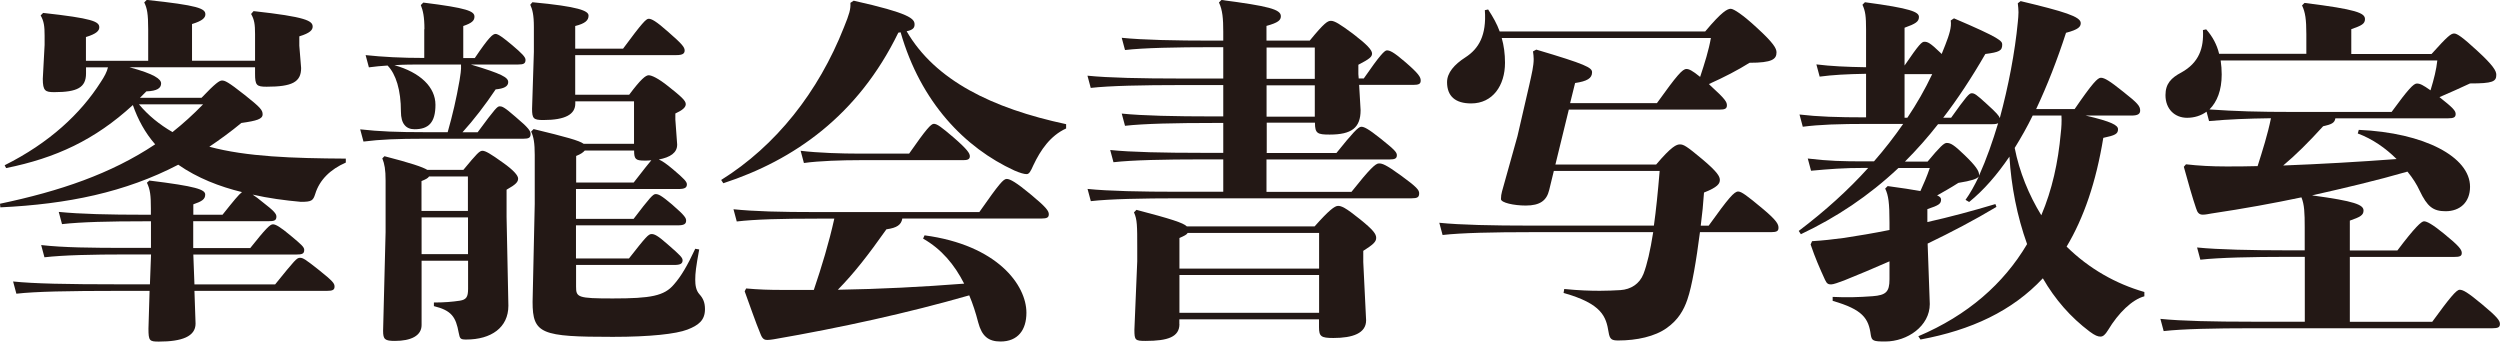
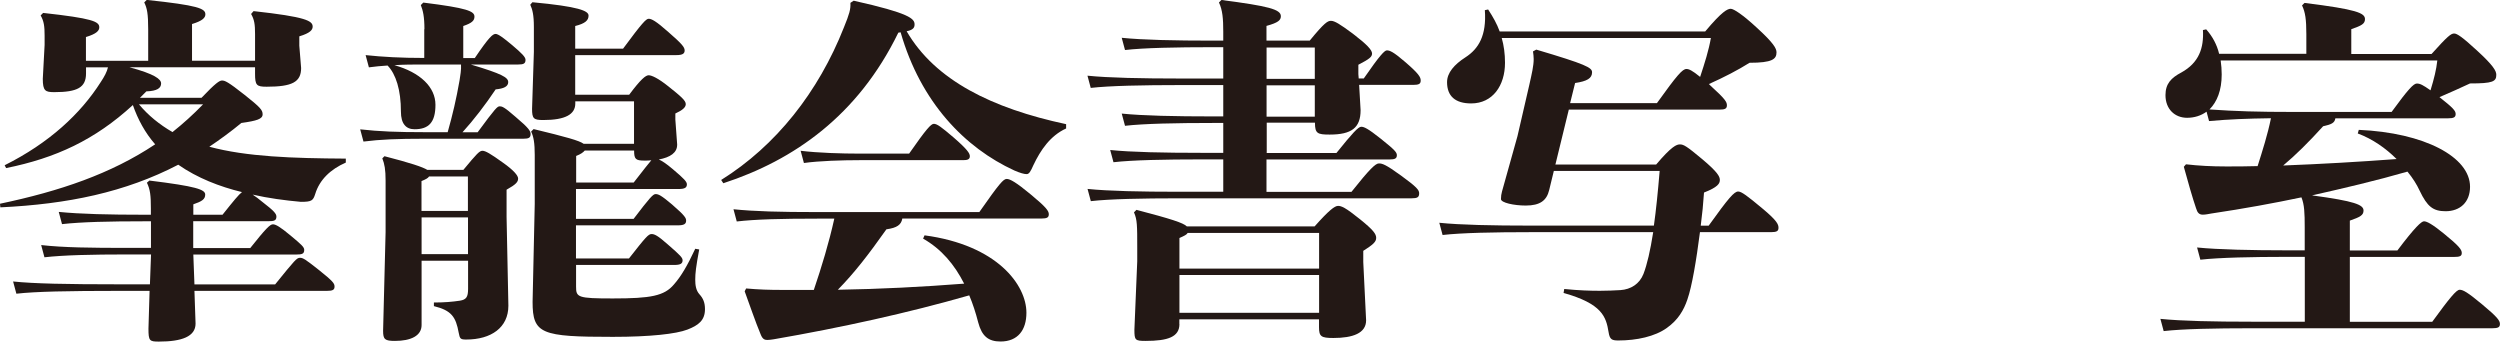
<svg xmlns="http://www.w3.org/2000/svg" id="_レイヤー_2" data-name="レイヤー_2" viewBox="0 0 290.33 39.68">
  <defs>
    <style>
      .cls-1 {
        fill: #231815;
      }
    </style>
  </defs>
  <g id="_レイヤー_1-2" data-name="レイヤー_1">
    <g>
      <path class="cls-1" d="M22.45,28.81h6.61c1.8-2.26,2.3-2.76,2.63-2.76s.84.29,2.05,1.3c1.25,1.04,1.59,1.34,1.59,1.67,0,.46-.25.54-.96.54h-11.92l.13,3.47h9.37c2.3-2.84,2.51-3.09,2.88-3.09s.63.17,2.26,1.46c1.55,1.25,1.76,1.5,1.76,1.88s-.21.5-.88.5h-15.39l.13,3.8c0,1.5-1.59,2.09-4.26,2.09-1.09,0-1.21-.08-1.21-1.5l.13-4.39h-3.55c-5.98,0-9.74.08-11.92.33l-.38-1.42c2.42.25,6.19.33,12.29.33h3.6l.13-3.47h-2.72c-4.22,0-7.44.08-9.66.33l-.38-1.42c2.51.29,5.81.33,10.03.33h2.72v-3.09h-.67c-4.22,0-7.44.08-9.66.33l-.38-1.42c2.51.25,5.81.33,10.03.33h.67v-.75c0-1.5-.08-2.17-.46-2.97l.29-.25c5.44.67,6.48,1.04,6.48,1.63,0,.54-.38.79-1.38,1.13v1.21h3.39c1.3-1.63,1.88-2.34,2.26-2.63-2.59-.63-5.18-1.63-7.4-3.18C14.55,22.33,7.86,23.71.04,24.08l-.04-.42c6.94-1.46,12.88-3.47,18.02-6.9-1.17-1.34-2.01-2.89-2.59-4.56-4.43,4.06-8.95,6.15-14.72,7.32l-.17-.33c5.18-2.59,8.82-5.98,11.16-9.66.42-.63.71-1.17.84-1.71h-2.55v.71c0,1.63-1,2.17-3.68,2.17-1.04,0-1.34-.13-1.34-1.55l.21-3.93v-1.09c0-1.09-.08-1.67-.46-2.34l.29-.29c5.73.63,6.52,1,6.52,1.67,0,.38-.29.75-1.55,1.13v2.76h7.23v-3.64c0-1.84-.13-2.47-.46-3.14l.29-.29c5.98.63,6.81,1,6.81,1.67,0,.38-.29.75-1.55,1.13v4.26h7.32v-3.09c0-1.13-.08-1.67-.46-2.34l.29-.33c6.1.67,6.86,1.13,6.86,1.8,0,.38-.29.75-1.55,1.13v1.09l.21,2.59c0,1.63-1.04,2.17-4.01,2.17-1.17,0-1.34-.17-1.34-1.51v-.75h-14.59c2.93.79,3.68,1.38,3.68,1.88,0,.54-.46.88-1.71.92l-.75.75h7.15c1.63-1.71,2.09-2.01,2.38-2.01.33,0,.67.12,2.63,1.67,1.84,1.46,2.09,1.76,2.09,2.26,0,.54-.67.75-2.47,1-1.21,1-2.47,1.92-3.72,2.76,4.35,1.17,9.66,1.34,15.85,1.38v.46c-1.8.79-3.05,2.01-3.55,3.64-.25.79-.42.92-1.67.92-1.88-.17-3.76-.42-5.6-.84.33.21.71.5,1.17.88,1.3,1,1.59,1.34,1.59,1.67,0,.46-.25.54-.96.54h-8.7v3.09ZM16.14,12.12c1.09,1.3,2.38,2.34,3.89,3.22,1.21-.96,2.42-2.05,3.55-3.22h-7.44Z" />
      <path class="cls-1" d="M49.29,3.39c0-1.46-.17-2.17-.42-2.8l.29-.29c5.1.63,5.94,1,5.94,1.63,0,.46-.29.75-1.3,1.09v3.72h1.34c1.67-2.47,2.09-2.8,2.42-2.8.29,0,.92.46,1.92,1.3,1.13.96,1.55,1.38,1.55,1.71,0,.42-.21.54-.84.54h-5.52c3.64,1.09,4.35,1.5,4.35,2.05,0,.5-.5.75-1.46.84-1.17,1.76-2.59,3.6-3.85,4.98h1.76c2.09-2.84,2.3-3.01,2.55-3.01.29,0,.5.04,1.84,1.21,1.59,1.34,1.76,1.67,1.76,2.01,0,.42-.21.54-.84.54h-11.46c-3.18,0-5.14.08-7.11.33l-.38-1.42c2.22.25,4.31.33,7.48.33h2.68c.58-2.05,1-3.85,1.38-6.02.08-.54.21-1.21.17-1.84h-4.14c-1.38,0-2.55,0-3.6.08,3.01.84,4.77,2.55,4.77,4.6s-.79,2.84-2.42,2.84c-1,0-1.59-.63-1.59-2.05,0-2.51-.58-4.35-1.55-5.35-.75.04-1.46.12-2.17.21l-.38-1.42c1.97.21,4.14.33,6.81.33v-3.34ZM48.96,30.27v7.48c0,1.25-1.25,1.84-3.09,1.84-1.17,0-1.38-.17-1.38-1.17l.29-11.46v-5.98c0-1.3-.12-1.92-.38-2.59l.25-.25c3.05.79,4.43,1.25,4.98,1.59h4.18c1.59-1.92,1.88-2.22,2.22-2.22s.92.33,2.38,1.38c1.25.88,1.76,1.5,1.76,1.84,0,.38-.21.67-1.34,1.3v3.18l.21,10.29c0,2.55-2.01,3.93-4.89,3.93-.67,0-.75-.08-.88-.79-.33-1.84-.84-2.59-2.88-3.09v-.42c1.21,0,2.13-.08,3.01-.21.75-.12.96-.42.96-1.38v-3.26h-5.39ZM54.35,20.49h-4.52c-.13.21-.38.33-.88.54v3.47h5.39v-4.01ZM48.96,25.25v4.26h5.39v-4.26h-5.39ZM78.64,16.81c0,.92-.79,1.46-2.13,1.71.38.17.84.46,1.63,1.13,1.34,1.13,1.63,1.46,1.63,1.76,0,.38-.25.54-.96.54h-11.92v3.47h6.69c1.88-2.47,2.26-2.88,2.55-2.88.33,0,.63.12,1.92,1.21,1.55,1.34,1.63,1.59,1.63,1.88,0,.38-.25.54-.96.54h-11.83v3.85h6.15c1.97-2.51,2.26-2.84,2.63-2.84.33,0,.71.17,1.84,1.17,1.55,1.34,1.76,1.59,1.76,1.88,0,.38-.25.54-.96.54h-11.41v2.51c0,1.25.17,1.38,4.26,1.38,4.43,0,5.98-.29,7.11-1.63.84-.96,1.55-2.17,2.47-4.14l.46.08c-.38,2.05-.46,2.76-.46,3.51,0,.63.08,1.25.5,1.71s.63.96.63,1.71c0,1.3-.75,1.88-2.05,2.38s-4.31.84-8.65.84c-8.32,0-9.32-.33-9.32-4.06l.25-11.37v-5.69c0-1.38-.13-2.13-.42-2.72l.29-.29c3.8.92,5.31,1.34,5.81,1.71h5.85v-4.93h-6.82v.25c0,1.25-1.13,1.92-3.72,1.92-1.13,0-1.3-.17-1.3-1.3l.21-6.61v-2.89c0-1.42-.17-2.05-.42-2.59l.25-.29c5.39.5,6.52,1,6.52,1.55s-.38.92-1.55,1.21v2.63h5.56c2.22-3.01,2.68-3.47,2.97-3.47.33,0,.84.25,2.3,1.55,1.59,1.38,1.88,1.76,1.88,2.13s-.25.54-.96.54h-11.75v4.6h6.27c1.34-1.8,1.92-2.26,2.26-2.26s1.09.33,2.3,1.3c1.42,1.13,2.01,1.63,2.01,2.05,0,.38-.38.71-1.21,1.09v.71l.21,2.88ZM73.59,21.2c1.21-1.55,1.76-2.26,2.05-2.59-.25.04-.5.04-.79.04-1.04,0-1.21-.17-1.21-1.17h-5.73c-.17.21-.46.42-1,.63v3.09h6.69Z" />
      <path class="cls-1" d="M104.32,3.8c-4.68,9.62-12.12,14.8-20.32,17.48l-.25-.38c6.36-3.97,11.29-10.2,14.26-17.73.63-1.55.79-2.09.75-2.84l.38-.25c6.52,1.46,7.07,2.09,7.07,2.76,0,.33-.12.63-.92.79,3.3,5.69,9.91,8.95,18.52,10.79v.5c-1.84.84-2.97,2.51-3.8,4.26-.33.75-.5,1.04-.79,1.04s-.75-.13-1.42-.42c-5.73-2.63-10.87-7.9-13.21-16.05l-.25.04ZM104.78,25.42c-.13.67-.59,1.04-1.84,1.21-2.13,3.01-3.72,5.06-5.64,7.02,4.89-.08,9.78-.33,14.67-.71-1.13-2.22-2.63-4.01-4.77-5.23l.17-.38c8.45,1.13,11.83,5.77,11.83,8.99,0,2.01-1,3.34-3.01,3.34-1.42,0-2.17-.63-2.59-2.22-.29-1.13-.63-2.17-1.04-3.14-7.15,2.05-14.93,3.76-22.7,5.1-.25.04-.54.08-.75.08-.29,0-.54-.08-.75-.59-.63-1.5-1.34-3.6-1.88-5.06l.17-.33c1.5.13,2.63.17,4.26.17h3.6c.92-2.72,1.76-5.48,2.38-8.28h-1.92c-4.31,0-7.23.08-9.41.33l-.38-1.42c2.42.25,5.35.33,9.78.33h18.77c2.34-3.34,2.8-3.85,3.18-3.85s1.09.38,2.84,1.84c1.76,1.46,2.05,1.88,2.05,2.26s-.21.5-.88.5h-16.14ZM105.57,17.85c2.01-2.88,2.55-3.47,2.88-3.47.38,0,.88.38,2.3,1.59,1.59,1.38,1.88,1.84,1.88,2.17,0,.38-.29.46-.79.46h-12.04c-1.96,0-4.68.08-6.44.33l-.38-1.42c2.01.25,4.85.33,6.81.33h5.77Z" />
      <path class="cls-1" d="M147.09,17.77h8.11c1.88-2.34,2.55-3.05,2.88-3.05s.79.21,2.26,1.38c1.63,1.3,1.88,1.59,1.88,1.92,0,.38-.21.5-.88.5h-14.26v3.76h9.87c2.13-2.68,2.8-3.3,3.18-3.3s.75.08,2.59,1.42c1.84,1.34,2.09,1.67,2.09,2.05,0,.46-.21.58-.88.58h-27.01c-4.31,0-8.07.08-10.24.33l-.38-1.42c2.42.25,6.19.33,10.62.33h5.14v-3.76h-2.51c-4.31,0-8.07.08-10.24.33l-.38-1.42c2.42.25,6.19.33,10.62.33h2.51v-3.47h-1.17c-4.31,0-8.07.08-10.24.33l-.38-1.42c2.42.25,6.19.33,10.62.33h1.17v-3.64h-4.98c-4.31,0-8.24.08-10.41.33l-.38-1.42c2.42.25,6.35.33,10.79.33h4.98v-3.64h-1.17c-4.31,0-8.07.08-10.24.33l-.38-1.42c2.42.25,6.19.33,10.62.33h1.17v-1.04c0-1.5-.08-2.51-.5-3.39l.29-.29c5.48.71,6.9,1.09,6.9,1.88,0,.46-.29.75-1.67,1.13v1.71h5.02c1.71-2.09,2.09-2.3,2.47-2.3.42,0,1.04.38,2.55,1.5,1.63,1.25,2.22,1.88,2.22,2.3,0,.38-.29.63-1.59,1.3v1.09l.04.5h.59c1.88-2.72,2.42-3.26,2.68-3.26.33,0,.75.17,2.01,1.25,1.76,1.5,1.92,1.88,1.92,2.26s-.21.5-.88.5h-6.27l.17,2.93c0,2.05-1.04,2.84-3.59,2.84-1.42,0-1.71-.12-1.71-1.38h-5.6v3.47ZM136.97,37.63c0,1.5-1.34,1.96-3.93,1.96-1.21,0-1.3-.08-1.3-1.3l.33-7.94v-1.55c0-2.59,0-3.3-.38-4.14l.29-.29c4.01,1.05,5.44,1.51,5.85,1.92h14.84c1.67-1.88,2.34-2.38,2.72-2.38s.84.17,2.55,1.55c1.55,1.25,1.88,1.71,1.88,2.17s-.38.79-1.5,1.5v1.3l.33,6.77c0,1.5-1.55,2.05-3.8,2.05-1.42,0-1.67-.17-1.67-1.25v-.92h-16.22v.54ZM153.19,31.19v-4.14h-15.26c-.12.21-.38.33-.96.59v3.55h16.22ZM136.97,36.33h16.22v-4.39h-16.22v4.39ZM152.69,9.16v-3.64h-5.6v3.64h5.6ZM152.69,13.55v-3.64h-5.6v3.64h5.6Z" />
      <path class="cls-1" d="M180.62,19.11h11.71c1.8-2.13,2.38-2.34,2.76-2.34.42,0,.75.17,2.59,1.71s2.05,2.05,2.05,2.42c0,.42-.25.84-1.84,1.46-.08,1.25-.21,2.55-.38,3.85h.92c2.34-3.26,2.97-3.97,3.43-3.97.38,0,1.05.5,2.8,1.96,1.76,1.46,1.88,1.88,1.88,2.26s-.21.5-.88.5h-8.24c-.42,3.26-.92,6.27-1.46,7.82-.42,1.25-1.09,2.38-2.38,3.3-1.38,1-3.51,1.46-5.64,1.46-.75,0-1-.12-1.13-.96-.29-1.8-.75-3.3-5.23-4.56l.08-.46c1.71.17,3.01.21,4.14.21.88,0,1.63-.04,2.38-.08,1.21-.08,2.22-.71,2.68-1.88.42-1.09.79-2.68,1.13-4.85h-14.22c-4.31,0-8.07.08-10.24.33l-.38-1.42c2.42.25,6.19.33,10.62.33h14.3c.25-1.76.46-3.85.67-6.35h-12.29l-.54,2.22c-.29,1.21-1.05,1.8-2.72,1.8-1.38,0-2.88-.33-2.88-.75,0-.33.04-.58.12-.88l1.8-6.44,1.38-5.98c.29-1.3.5-2.17.5-2.97,0-.29-.04-.58-.08-.88l.38-.21c5.77,1.71,6.48,2.09,6.48,2.63,0,.71-.58,1.04-1.97,1.25l-.58,2.34h10.08c2.34-3.26,2.97-3.97,3.43-3.97.29,0,.67.17,1.59.92.54-1.63,1-3.09,1.25-4.52h-24.29c.25.88.38,1.84.38,2.88,0,2.63-1.42,4.72-3.93,4.72-1.84,0-2.8-.84-2.8-2.47,0-1.09.84-2.05,2.13-2.88,1.55-1,2.47-2.55,2.26-5.48l.38-.08c.58.88,1.04,1.71,1.34,2.55h23.87c1.96-2.34,2.59-2.63,2.97-2.63.33,0,1.38.67,3.05,2.22,1.92,1.76,2.26,2.38,2.26,2.84,0,.79-.5,1.21-3.13,1.21-1.34.84-2.93,1.67-4.72,2.47l.21.21c1.71,1.55,1.88,1.88,1.88,2.26s-.21.5-.88.5h-17.48l-1.55,6.35Z" />
-       <path class="cls-1" d="M242.21,13.42c3.05.71,3.76,1.13,3.76,1.59,0,.54-.33.71-1.71,1-.84,5.14-2.26,9.28-4.26,12.63,2.59,2.55,5.69,4.31,9.03,5.27v.5c-1.42.38-3.01,1.92-4.22,3.93-.33.54-.58.75-.88.75s-.63-.12-1.25-.58c-2.22-1.67-4.01-3.72-5.44-6.19-3.55,3.8-8.32,6.02-14.21,7.11l-.25-.38c5.73-2.43,9.91-6.1,12.63-10.7-1.17-3.26-1.84-6.73-2.05-10.16-1.42,2.09-2.97,3.89-4.68,5.27l-.42-.25c.54-.75,1.05-1.67,1.55-2.72-.21.29-.84.5-2.38.75-.92.59-1.67,1-2.47,1.46.33.12.46.29.46.46,0,.5-.21.67-1.59,1.13v1.5c2.59-.58,5.27-1.3,7.9-2.09l.12.33c-2.59,1.55-5.23,2.93-7.99,4.26l.25,7.02c0,2.55-2.59,4.35-5.18,4.35-1.38,0-1.55-.08-1.67-.75-.25-1.96-.96-2.97-4.43-3.97v-.46c1.63.08,3.01.04,4.64-.08,1.55-.12,1.96-.5,1.96-1.96v-2.09c-1.71.75-3.47,1.5-5.27,2.22-.67.25-1.25.46-1.51.46-.33,0-.5-.08-.71-.54-.63-1.38-1.13-2.51-1.67-4.1l.17-.38c1.3-.08,2.43-.21,3.72-.38,1.63-.25,3.39-.54,5.27-.92v-.88c0-2.26-.12-3.14-.5-3.93l.29-.29c1.63.21,2.88.42,3.8.58.38-.84.75-1.67,1.09-2.68h-3.64c-3.47,3.26-7.19,5.73-11.33,7.69l-.25-.38c3.09-2.34,5.77-4.77,8.07-7.32h-.33c-2.59,0-4.14.13-6.31.33l-.38-1.42c2.42.29,4.01.33,6.65.33h1.04c1.21-1.38,2.34-2.84,3.39-4.35h-3.97c-3.6,0-5.73.08-7.69.33l-.38-1.42c2.13.25,4.35.33,7.73.33v-5.06c-2.3.04-3.89.13-5.39.33l-.38-1.42c1.71.21,3.43.29,5.77.33V3.43c0-1.55-.08-2.13-.42-2.88l.29-.29c5.35.71,6.27,1.13,6.27,1.71,0,.54-.38.79-1.67,1.25v4.39c1.71-2.51,2.01-2.76,2.3-2.76.38,0,.67.12,1.84,1.25l.17.17c.12-.33.29-.71.42-1.05.46-1.17.75-2.09.63-2.84l.38-.25c5.39,2.3,5.6,2.63,5.6,3.05,0,.71-.33.88-1.96,1.09-1.59,2.76-3.22,5.23-4.89,7.4h.92c1.76-2.47,2.09-2.84,2.38-2.84.33,0,.54.13,1.76,1.25,1.17,1.05,1.42,1.38,1.51,1.63,1-3.68,1.76-7.65,2.09-11.12.04-.42.08-.79.08-1.17,0-.33-.04-.67-.08-1.04l.33-.25c5.06,1.21,6.98,1.8,6.98,2.55,0,.42-.25.75-1.71,1.13-1,3.09-2.17,6.1-3.47,8.86h4.47c2.09-3.05,2.68-3.64,3.05-3.64.42,0,1.04.38,2.55,1.59,1.76,1.38,2.01,1.71,2.01,2.22,0,.38-.25.58-1,.58h-5.31ZM221.18,8.61v5.06h.33c1.09-1.63,2.05-3.3,2.88-5.06h-3.22ZM229.83,20.4c.88-1.96,1.59-4.01,2.22-6.1-.12.08-.33.12-.67.12h-6.31c-1.17,1.5-2.47,2.97-3.85,4.35h2.63c1.46-1.76,1.92-2.17,2.22-2.17.46,0,.84.21,2.09,1.42,1.3,1.25,1.67,1.84,1.67,2.26v.12ZM236.06,13.42c-.63,1.3-1.34,2.55-2.09,3.76.54,2.76,1.63,5.43,3.09,7.82,1.25-2.93,1.96-6.15,2.26-9.53.08-.63.12-1.42.08-2.05h-3.34Z" />
      <path class="cls-1" d="M267.84,6.27v-2.3c0-1.71-.12-2.55-.5-3.34l.29-.29c6.06.75,7.02,1.17,7.02,1.88,0,.54-.38.75-1.59,1.17v2.88h9.32c1.88-2.09,2.26-2.38,2.63-2.38.33,0,.96.42,2.63,1.96,1.92,1.76,2.26,2.38,2.26,2.84,0,.79-.42,1-3.05,1-1.13.54-2.3,1.04-3.55,1.59,1.59,1.25,1.88,1.59,1.88,1.96s-.21.5-.88.5h-13.09c-.08.54-.46.71-1.42.92-1.67,1.84-3.18,3.34-4.64,4.56,4.39-.17,8.78-.42,13.17-.75-1.25-1.25-2.8-2.34-4.51-2.97l.12-.42c7.61.33,12.92,3.14,12.92,6.61,0,1.8-1.17,2.84-2.84,2.84-1.46,0-2.13-.54-3.01-2.38-.33-.71-.79-1.46-1.42-2.22-3.64,1.05-7.36,1.92-11.08,2.76,4.98.67,5.98,1.09,5.98,1.76,0,.54-.38.75-1.59,1.17v3.47h5.52c2.05-2.72,2.8-3.39,3.09-3.39.33,0,.96.33,2.3,1.42,1.8,1.46,2.09,1.88,2.09,2.26s-.25.46-.96.46h-12.04v7.53h9.57c2.01-2.76,2.8-3.72,3.18-3.72s.88.25,2.63,1.71c1.76,1.46,2.05,1.88,2.05,2.26s-.21.5-.88.5h-27.93c-4.31,0-8.07.08-10.24.33l-.38-1.42c2.43.25,6.19.33,10.62.33h6.15v-7.53h-2.3c-3.64,0-7.65.08-9.83.33l-.38-1.42c2.42.25,6.56.33,10.2.33h2.3v-2.68c0-1.67-.04-2.63-.38-3.47-3.18.67-6.61,1.3-10.49,1.88-.25.04-.63.13-.96.13-.42,0-.63-.21-.79-.75-.38-1.09-1-3.26-1.42-4.81l.25-.29c1.46.17,3.01.25,4.64.25,1.17,0,2.38,0,3.68-.04.58-1.84,1.17-3.68,1.55-5.56-2.8.04-4.85.12-7.19.33l-.29-1.09c-.63.46-1.42.71-2.26.71-1.42,0-2.51-1-2.51-2.63,0-1.34.67-2.01,1.84-2.63,2.05-1.13,2.63-2.84,2.51-4.93l.38-.08c.75.84,1.25,1.8,1.5,2.84h10.12ZM257.89,7.02c.08.54.12,1.09.12,1.63,0,1.84-.54,3.18-1.42,4.06,3.05.21,5.56.29,9.78.29h11.37c1.92-2.63,2.55-3.3,2.93-3.3s.71.17,1.59.79c.42-1.38.67-2.38.79-3.47h-25.17Z" />
    </g>
  </g>
</svg>